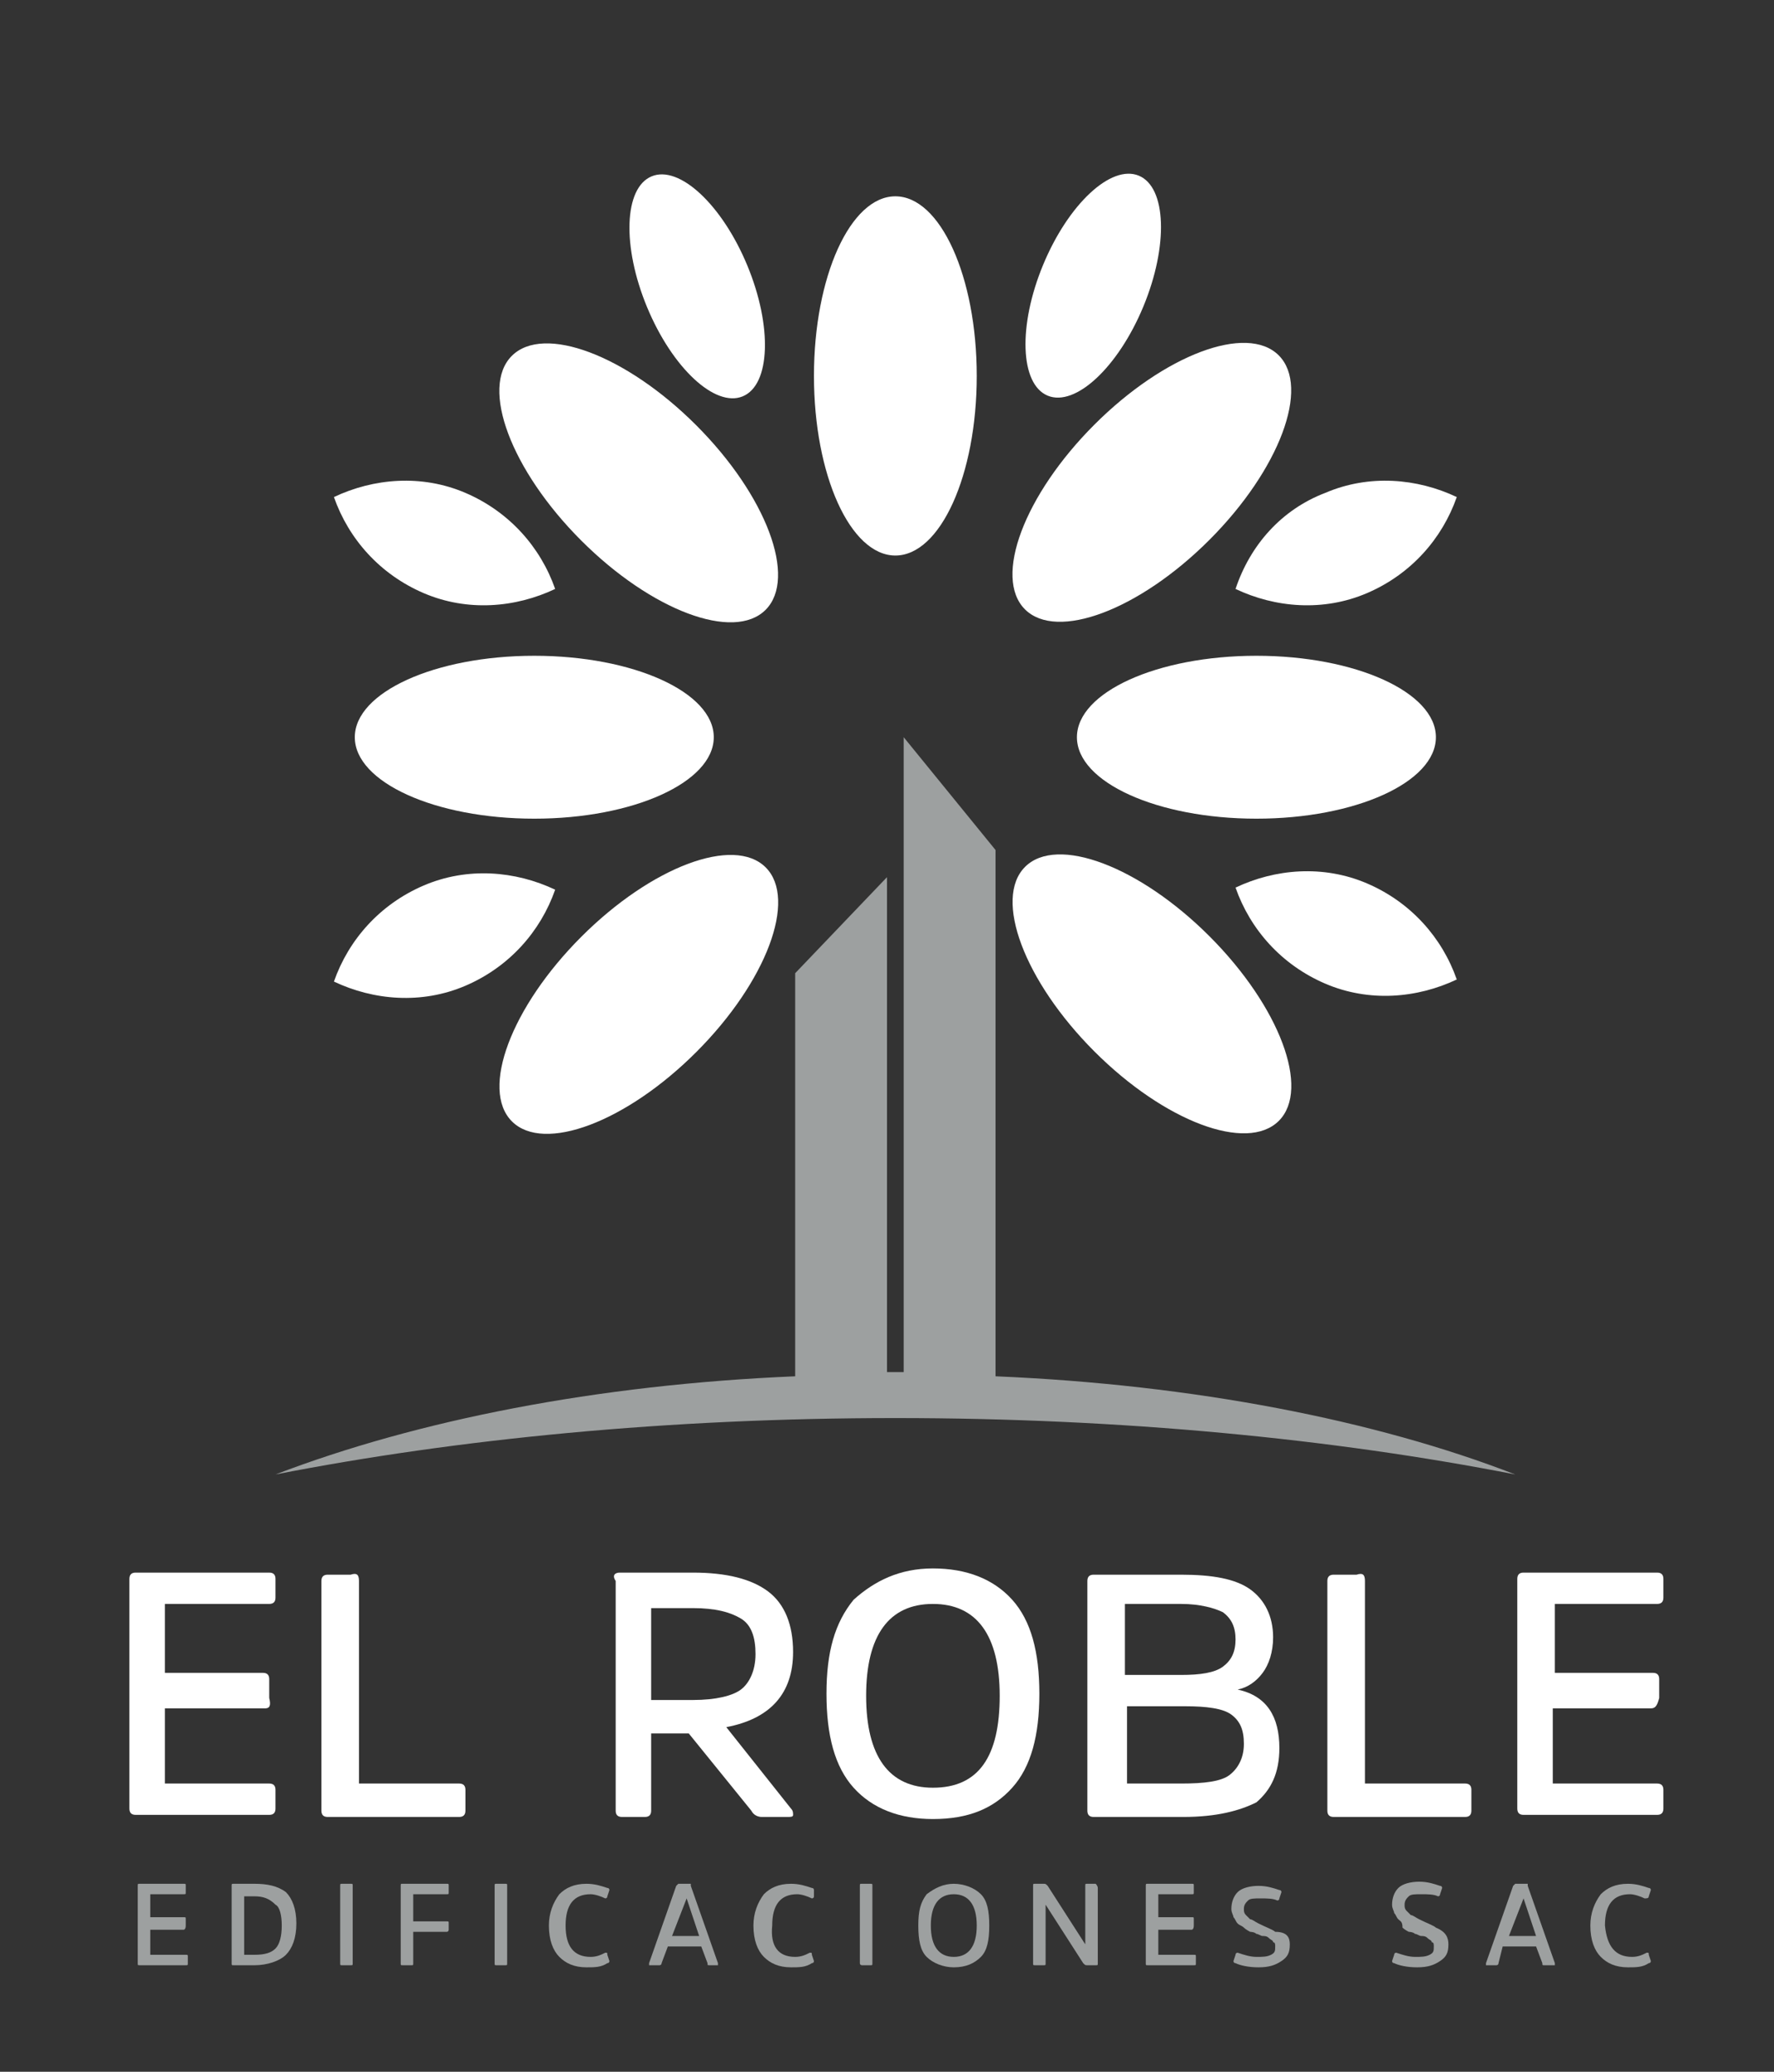
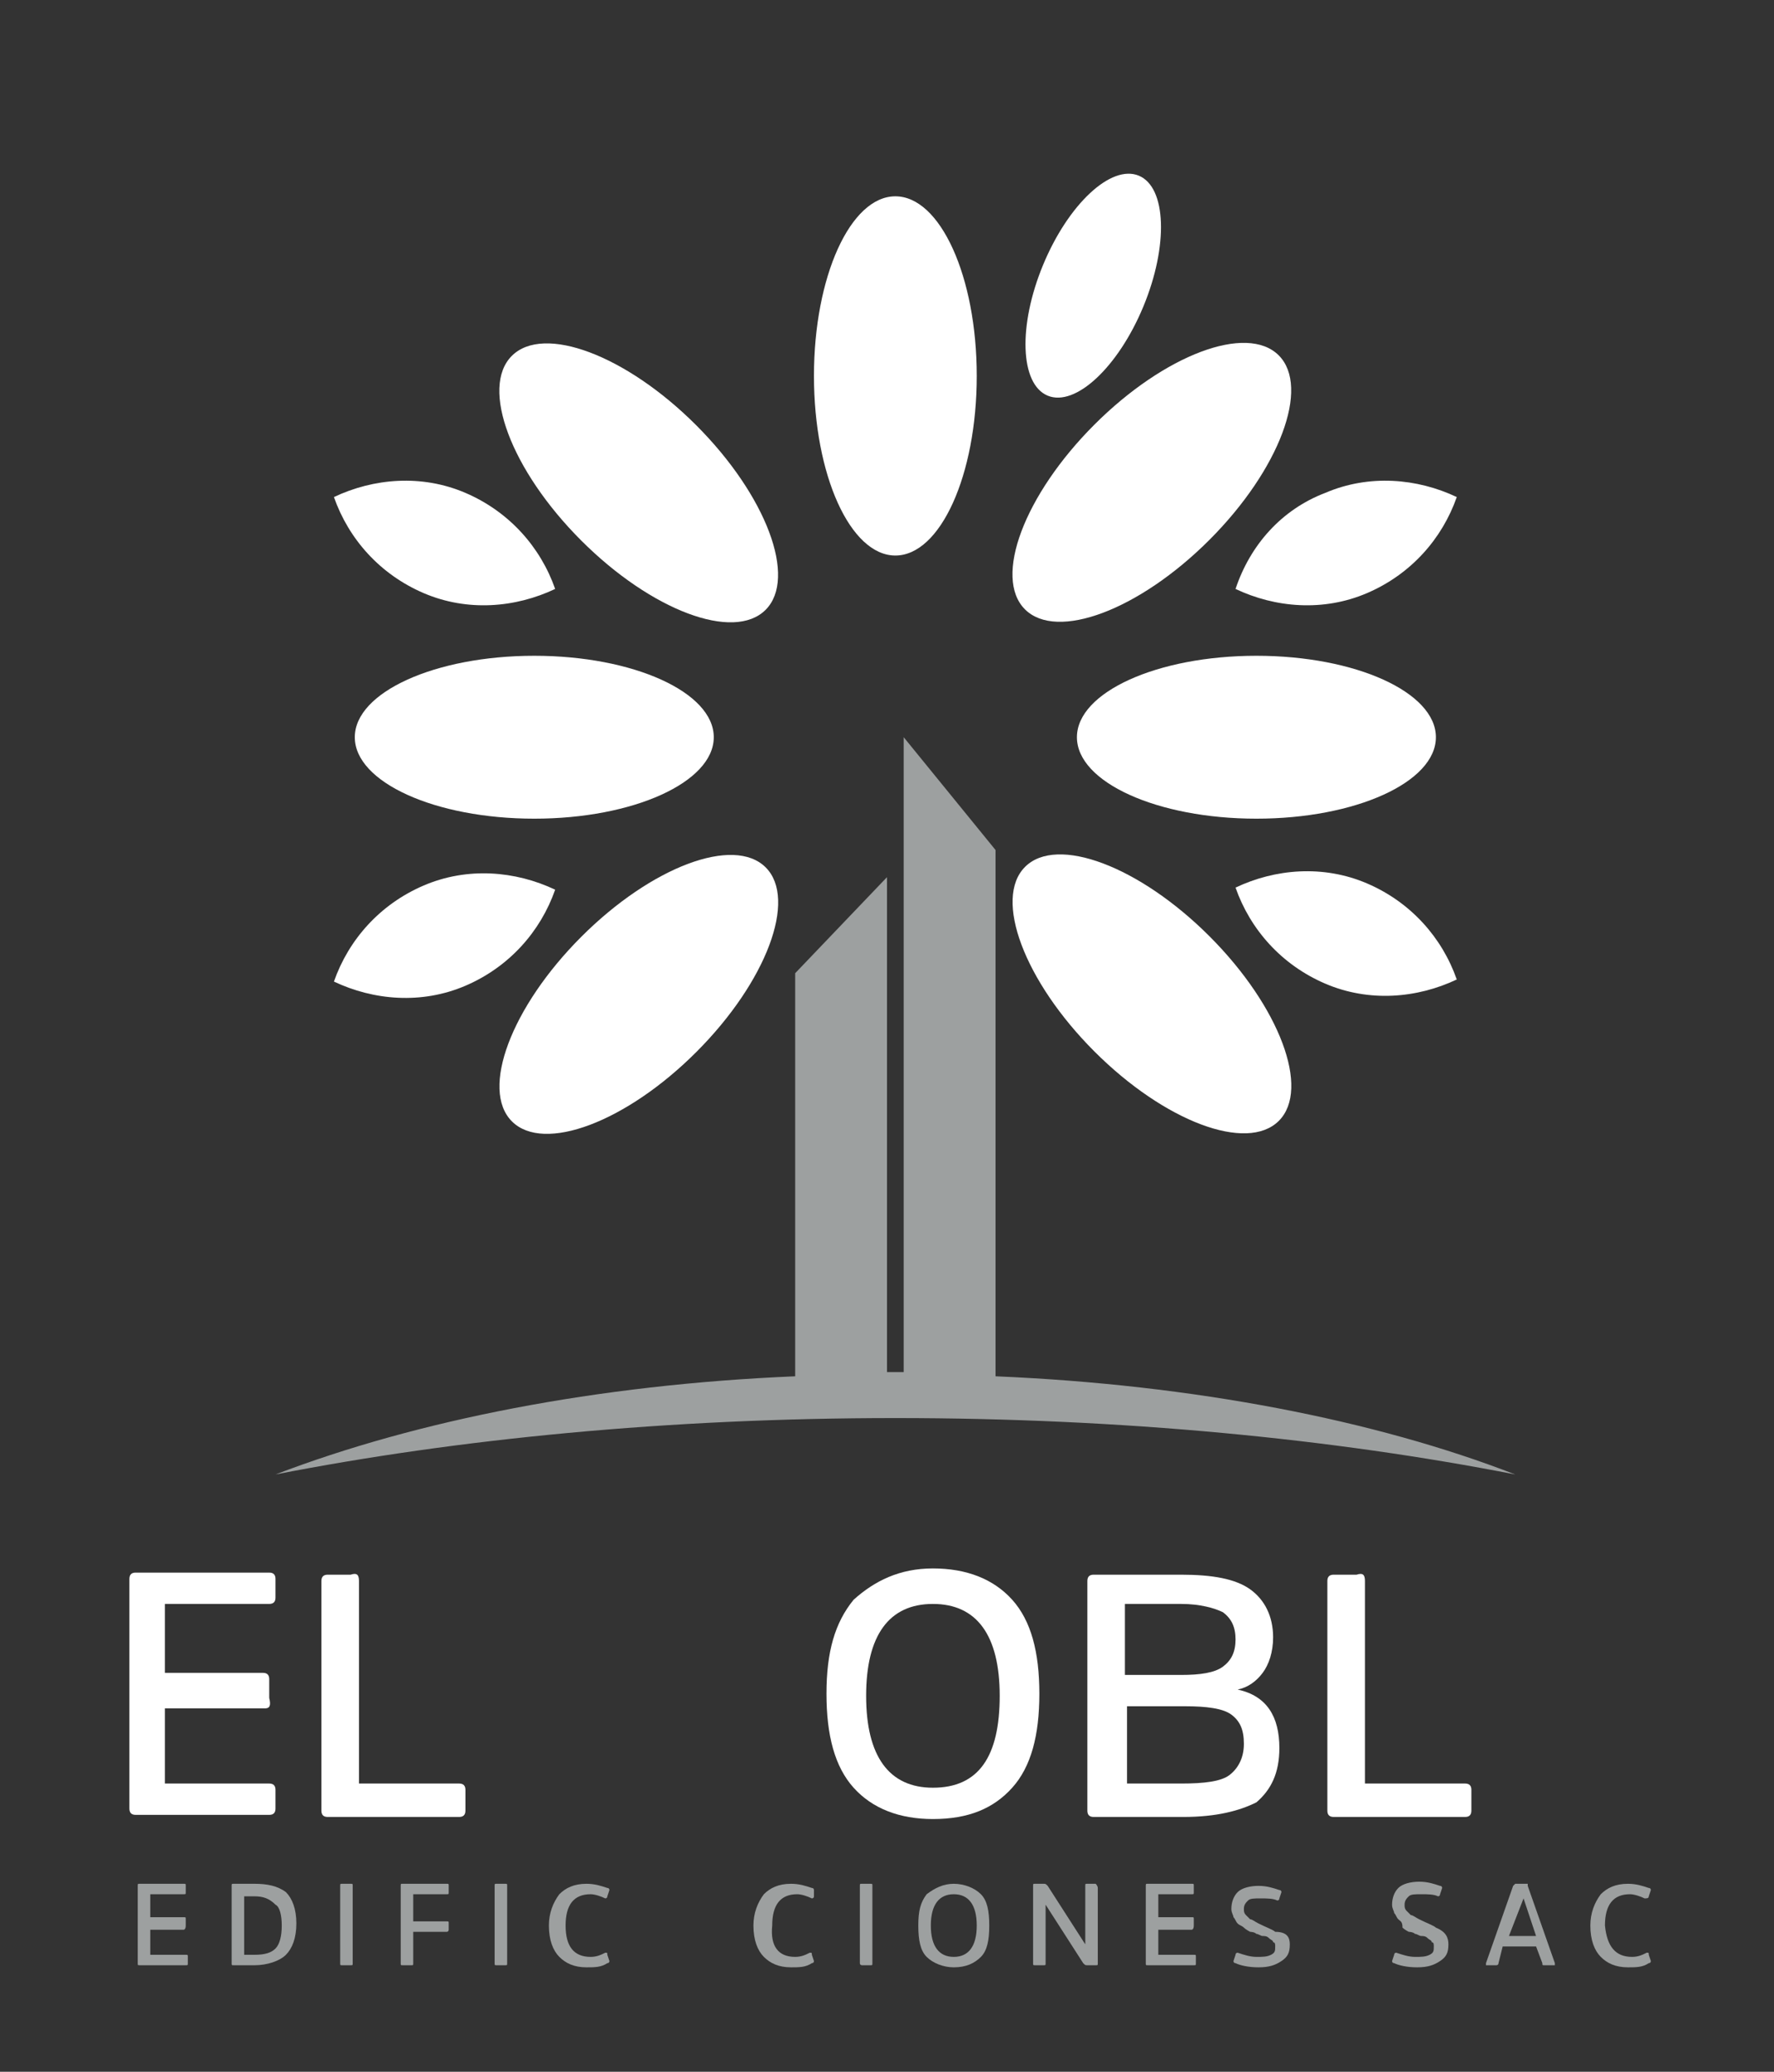
<svg xmlns="http://www.w3.org/2000/svg" version="1.1" id="Layer_1" x="0px" y="0px" viewBox="0 0 85 99.2" style="enable-background:new 0 0 85 99.2;" xml:space="preserve">
  <rect x="0" y="0" width="85" height="99.2" fill="#333333" stroke="none" />
  <style type="text/css">
	.st0{fill:#FFFFFF;}
	.st1{fill:#9DA0A0;}
</style>
  <g>
    <g>
      <ellipse class="st0" cx="42.9" cy="18" rx="3.9" ry="8.6" />
-       <ellipse transform="matrix(0.924 -0.383 0.383 0.924 -2.703 13.844)" class="st0" cx="33.4" cy="13.7" rx="2.6" ry="5.7" />
      <path class="st0" d="M20.3,28.4c2.1,0.9,4.4,0.7,6.3-0.2c-0.7-2-2.2-3.7-4.3-4.6c-2.1-0.9-4.4-0.7-6.3,0.2    C16.7,25.8,18.2,27.5,20.3,28.4z" />
      <path class="st0" d="M26.6,42.6c-1.9-0.9-4.2-1.1-6.3-0.2s-3.6,2.6-4.3,4.6c1.9,0.9,4.2,1.1,6.3,0.2    C24.4,46.3,25.9,44.6,26.6,42.6z" />
      <ellipse transform="matrix(0.707 -0.707 0.707 0.707 -7.363 28.423)" class="st0" cx="30.6" cy="23.1" rx="3.9" ry="8.6" />
      <ellipse transform="matrix(0.707 -0.707 0.707 0.707 -24.679 35.595)" class="st0" cx="30.6" cy="47.6" rx="8.6" ry="3.9" />
      <ellipse class="st0" cx="25.6" cy="35.3" rx="8.6" ry="3.9" />
      <ellipse transform="matrix(0.383 -0.924 0.924 0.383 19.654 56.849)" class="st0" cx="52.4" cy="13.7" rx="5.7" ry="2.6" />
      <path class="st0" d="M59.2,28.2c1.9,0.9,4.2,1.1,6.3,0.2c2.1-0.9,3.6-2.6,4.3-4.6c-1.9-0.9-4.2-1.1-6.3-0.2    C61.4,24.4,59.9,26.1,59.2,28.2z" />
      <path class="st0" d="M65.5,42.3c-2.1-0.9-4.4-0.7-6.3,0.2c0.7,2,2.2,3.7,4.3,4.6c2.1,0.9,4.4,0.7,6.3-0.2    C69.1,44.9,67.6,43.2,65.5,42.3z" />
      <ellipse transform="matrix(0.707 -0.707 0.707 0.707 -0.169 45.79)" class="st0" cx="55.2" cy="23.1" rx="8.6" ry="3.9" />
      <ellipse transform="matrix(0.707 -0.707 0.707 0.707 -17.485 52.962)" class="st0" cx="55.2" cy="47.6" rx="3.9" ry="8.6" />
      <ellipse class="st0" cx="60.2" cy="35.3" rx="8.6" ry="3.9" />
    </g>
  </g>
  <g>
    <path class="st0" d="M12.7,81.8H7.9v3.6h5c0.2,0,0.3,0.1,0.3,0.3v0.9c0,0.2-0.1,0.3-0.3,0.3H6.5c-0.2,0-0.3-0.1-0.3-0.3v-11   c0-0.2,0.1-0.3,0.3-0.3h6.4c0.2,0,0.3,0.1,0.3,0.3v0.9c0,0.2-0.1,0.3-0.3,0.3H7.9v3.3h4.7c0.2,0,0.3,0.1,0.3,0.3v0.9   C13,81.7,12.9,81.8,12.7,81.8z" />
    <path class="st0" d="M17.2,75.7v9.7H22c0.2,0,0.3,0.1,0.3,0.3v1c0,0.2-0.1,0.3-0.3,0.3h-6.3c-0.2,0-0.3-0.1-0.3-0.3v-11   c0-0.2,0.1-0.3,0.3-0.3h1.1C17.1,75.3,17.2,75.4,17.2,75.7z" />
-     <path class="st0" d="M29.7,75.3h3.5c1.6,0,2.8,0.3,3.6,0.9c0.8,0.6,1.2,1.6,1.2,2.9c0,2-1.1,3.2-3.2,3.6l3.1,3.9   c0.1,0.1,0.1,0.2,0.1,0.3c0,0.1-0.1,0.1-0.3,0.1h-1.2c-0.2,0-0.4-0.1-0.5-0.3L33,83h-1.8v3.7c0,0.2-0.1,0.3-0.3,0.3h-1.1   c-0.2,0-0.3-0.1-0.3-0.3v-11C29.3,75.4,29.5,75.3,29.7,75.3z M31.2,81.4h2c1.1,0,1.9-0.2,2.3-0.5s0.7-0.9,0.7-1.7   c0-0.8-0.2-1.4-0.7-1.7c-0.5-0.3-1.2-0.5-2.3-0.5h-2V81.4z" />
    <path class="st0" d="M44.7,75.1c1.6,0,2.9,0.5,3.8,1.5c0.9,1,1.3,2.5,1.3,4.5c0,2-0.4,3.5-1.3,4.5c-0.9,1-2.1,1.5-3.8,1.5   c-1.6,0-2.9-0.5-3.8-1.5c-0.9-1-1.3-2.5-1.3-4.5c0-2,0.4-3.4,1.3-4.5C41.9,75.7,43.1,75.1,44.7,75.1z M44.7,85.6   c2.2,0,3.2-1.5,3.2-4.4s-1.1-4.4-3.2-4.4c-2.1,0-3.2,1.5-3.2,4.4S42.6,85.6,44.7,85.6z" />
    <path class="st0" d="M56.7,87h-4.3c-0.2,0-0.3-0.1-0.3-0.3v-11c0-0.2,0.1-0.3,0.3-0.3h4.2c1.5,0,2.6,0.2,3.3,0.7   c0.7,0.5,1.1,1.3,1.1,2.3c0,0.7-0.2,1.3-0.5,1.7c-0.3,0.4-0.7,0.7-1.2,0.8c1.4,0.3,2,1.3,2,2.8c0,1.2-0.4,2-1.1,2.6   C59.4,86.7,58.3,87,56.7,87z M53.9,80.2h2.7c0.9,0,1.6-0.1,2-0.4c0.4-0.3,0.6-0.7,0.6-1.3c0-0.6-0.2-1-0.6-1.3   c-0.4-0.2-1.1-0.4-2-0.4h-2.7V80.2z M53.9,85.4h2.7c1.1,0,1.9-0.1,2.3-0.4s0.7-0.8,0.7-1.5c0-0.7-0.2-1.1-0.6-1.4   c-0.4-0.3-1.2-0.4-2.2-0.4h-2.8V85.4z" />
    <path class="st0" d="M65.4,75.7v9.7h4.8c0.2,0,0.3,0.1,0.3,0.3v1c0,0.2-0.1,0.3-0.3,0.3h-6.3c-0.2,0-0.3-0.1-0.3-0.3v-11   c0-0.2,0.1-0.3,0.3-0.3h1.1C65.3,75.3,65.4,75.4,65.4,75.7z" />
-     <path class="st0" d="M79.1,81.8h-4.7v3.6h5c0.2,0,0.3,0.1,0.3,0.3v0.9c0,0.2-0.1,0.3-0.3,0.3h-6.4c-0.2,0-0.3-0.1-0.3-0.3v-11   c0-0.2,0.1-0.3,0.3-0.3h6.4c0.2,0,0.3,0.1,0.3,0.3v0.9c0,0.2-0.1,0.3-0.3,0.3h-4.9v3.3h4.7c0.2,0,0.3,0.1,0.3,0.3v0.9   C79.4,81.7,79.3,81.8,79.1,81.8z" />
  </g>
  <g>
    <path class="st1" d="M8.8,92.4H7.2v1.2h1.7c0.1,0,0.1,0,0.1,0.1V94c0,0.1,0,0.1-0.1,0.1H6.7c-0.1,0-0.1,0-0.1-0.1v-3.7   c0-0.1,0-0.1,0.1-0.1h2.1c0.1,0,0.1,0,0.1,0.1v0.3c0,0.1,0,0.1-0.1,0.1H7.2v1.1h1.6c0.1,0,0.1,0,0.1,0.1v0.3   C8.9,92.4,8.8,92.4,8.8,92.4z" />
    <path class="st1" d="M12.2,94.1h-1c-0.1,0-0.1,0-0.1-0.1v-3.7c0-0.1,0-0.1,0.1-0.1h1c0.6,0,1.1,0.1,1.5,0.4   c0.3,0.3,0.5,0.8,0.5,1.5c0,0.7-0.2,1.2-0.5,1.5S12.8,94.1,12.2,94.1z M12.2,90.8h-0.5v2.8h0.5c0.5,0,0.8-0.1,1-0.3   s0.3-0.6,0.3-1.1c0-0.5-0.1-0.9-0.3-1C12.9,90.9,12.6,90.8,12.2,90.8z" />
    <path class="st1" d="M16.3,94v-3.7c0-0.1,0-0.1,0.1-0.1h0.4c0.1,0,0.1,0,0.1,0.1V94c0,0.1,0,0.1-0.1,0.1h-0.4   C16.3,94.1,16.3,94.1,16.3,94z" />
    <path class="st1" d="M21.4,92.5h-1.6V94c0,0.1,0,0.1-0.1,0.1h-0.4c-0.1,0-0.1,0-0.1-0.1v-3.7c0-0.1,0-0.1,0.1-0.1h2.1   c0.1,0,0.1,0,0.1,0.1v0.3c0,0.1,0,0.1-0.1,0.1h-1.6V92h1.6c0.1,0,0.1,0,0.1,0.1v0.3C21.5,92.4,21.5,92.5,21.4,92.5z" />
    <path class="st1" d="M23.7,94v-3.7c0-0.1,0-0.1,0.1-0.1h0.4c0.1,0,0.1,0,0.1,0.1V94c0,0.1,0,0.1-0.1,0.1h-0.4   C23.7,94.1,23.7,94.1,23.7,94z" />
    <path class="st1" d="M28.3,93.7c0.3,0,0.5-0.1,0.7-0.2c0.1,0,0.1,0,0.1,0.1l0.1,0.3c0,0,0,0.1-0.1,0.1c-0.3,0.2-0.6,0.2-1,0.2   c-0.6,0-1-0.2-1.3-0.5s-0.5-0.8-0.5-1.5c0-0.6,0.2-1.1,0.5-1.5c0.3-0.3,0.7-0.5,1.3-0.5c0.4,0,0.7,0.1,1,0.2c0.1,0,0.1,0.1,0.1,0.1   l-0.1,0.3c0,0.1-0.1,0.1-0.1,0.1c-0.2-0.1-0.5-0.2-0.7-0.2c-0.8,0-1.2,0.5-1.2,1.5C27.1,93.2,27.5,93.7,28.3,93.7z" />
-     <path class="st1" d="M32.5,90.2H33c0,0,0.1,0,0.1,0s0,0,0,0.1l1.3,3.7c0,0,0,0.1,0,0.1c0,0,0,0-0.1,0H34c-0.1,0-0.1,0-0.1-0.1   l-0.3-0.8H32L31.7,94c0,0.1-0.1,0.1-0.1,0.1h-0.4c0,0-0.1,0-0.1,0s0-0.1,0-0.1l1.3-3.7C32.4,90.3,32.4,90.3,32.5,90.2   C32.5,90.3,32.5,90.2,32.5,90.2z M32.2,92.7h1.3l-0.6-1.8h0L32.2,92.7z" />
    <path class="st1" d="M38.1,93.7c0.3,0,0.5-0.1,0.7-0.2c0.1,0,0.1,0,0.1,0.1l0.1,0.3c0,0,0,0.1-0.1,0.1c-0.3,0.2-0.6,0.2-1,0.2   c-0.6,0-1-0.2-1.3-0.5s-0.5-0.8-0.5-1.5c0-0.6,0.2-1.1,0.5-1.5c0.3-0.3,0.7-0.5,1.3-0.5c0.4,0,0.7,0.1,1,0.2c0.1,0,0.1,0.1,0.1,0.1   L39,90.8c0,0.1-0.1,0.1-0.1,0.1c-0.2-0.1-0.5-0.2-0.7-0.2c-0.8,0-1.2,0.5-1.2,1.5C36.9,93.2,37.3,93.7,38.1,93.7z" />
    <path class="st1" d="M41.2,94v-3.7c0-0.1,0-0.1,0.1-0.1h0.4c0.1,0,0.1,0,0.1,0.1V94c0,0.1,0,0.1-0.1,0.1h-0.4   C41.3,94.1,41.2,94.1,41.2,94z" />
    <path class="st1" d="M45.7,90.2c0.5,0,1,0.2,1.3,0.5c0.3,0.3,0.4,0.8,0.4,1.5c0,0.7-0.1,1.2-0.4,1.5c-0.3,0.3-0.7,0.5-1.3,0.5   c-0.5,0-1-0.2-1.3-0.5c-0.3-0.3-0.4-0.8-0.4-1.5c0-0.7,0.1-1.1,0.4-1.5C44.8,90.4,45.2,90.2,45.7,90.2z M45.7,93.7   c0.7,0,1.1-0.5,1.1-1.5s-0.4-1.5-1.1-1.5c-0.7,0-1.1,0.5-1.1,1.5S45,93.7,45.7,93.7z" />
    <path class="st1" d="M52.6,90.4V94c0,0.1,0,0.1-0.1,0.1h-0.4c-0.1,0-0.1,0-0.2-0.1l-1.8-2.8V94c0,0.1,0,0.1-0.1,0.1h-0.4   c-0.1,0-0.1,0-0.1-0.1v-3.7c0-0.1,0-0.1,0.1-0.1H50c0.1,0,0.1,0,0.2,0.1l1.8,2.8v-2.8c0-0.1,0-0.1,0.1-0.1h0.4   C52.5,90.2,52.6,90.3,52.6,90.4z" />
    <path class="st1" d="M57.1,92.4h-1.6v1.2h1.7c0.1,0,0.1,0,0.1,0.1V94c0,0.1,0,0.1-0.1,0.1H55c-0.1,0-0.1,0-0.1-0.1v-3.7   c0-0.1,0-0.1,0.1-0.1h2.1c0.1,0,0.1,0,0.1,0.1v0.3c0,0.1,0,0.1-0.1,0.1h-1.6v1.1h1.6c0.1,0,0.1,0,0.1,0.1v0.3   C57.2,92.4,57.1,92.4,57.1,92.4z" />
-     <path class="st1" d="M61.8,93.1c0,0.4-0.1,0.6-0.4,0.8s-0.6,0.3-1.1,0.3c-0.5,0-0.9-0.1-1.1-0.2c-0.1,0-0.1-0.1-0.1-0.1l0.1-0.3   c0-0.1,0.1-0.1,0.1-0.1c0.3,0.1,0.6,0.2,0.9,0.2c0.3,0,0.5,0,0.7-0.1c0.2-0.1,0.2-0.2,0.2-0.4c0-0.1,0-0.2-0.1-0.2   c0-0.1-0.1-0.1-0.2-0.2c-0.1-0.1-0.2-0.1-0.3-0.1s-0.2-0.1-0.3-0.1c-0.1-0.1-0.3-0.1-0.3-0.1s-0.2-0.1-0.3-0.2   c-0.1-0.1-0.2-0.1-0.3-0.2c-0.1-0.1-0.1-0.2-0.2-0.3c0-0.1-0.1-0.2-0.1-0.4c0-0.3,0.1-0.6,0.3-0.8c0.2-0.2,0.6-0.3,1-0.3   c0.4,0,0.7,0.1,1,0.2c0.1,0,0.1,0.1,0.1,0.1l-0.1,0.3c0,0.1-0.1,0.1-0.1,0.1c-0.2-0.1-0.5-0.1-0.8-0.1c-0.3,0-0.5,0-0.6,0.1   s-0.2,0.2-0.2,0.4c0,0.1,0,0.2,0.1,0.3c0.1,0.1,0.1,0.1,0.2,0.2c0.1,0,0.2,0.1,0.4,0.2c0,0,0,0,0,0c0,0,0,0,0,0s0,0,0,0   c0.4,0.2,0.7,0.3,0.8,0.4C61.7,92.5,61.8,92.8,61.8,93.1z" />
+     <path class="st1" d="M61.8,93.1c0,0.4-0.1,0.6-0.4,0.8s-0.6,0.3-1.1,0.3c-0.5,0-0.9-0.1-1.1-0.2c-0.1,0-0.1-0.1-0.1-0.1l0.1-0.3   c0-0.1,0.1-0.1,0.1-0.1c0.3,0.1,0.6,0.2,0.9,0.2c0.3,0,0.5,0,0.7-0.1c0.2-0.1,0.2-0.2,0.2-0.4c0-0.1,0-0.2-0.1-0.2   c0-0.1-0.1-0.1-0.2-0.2c-0.1-0.1-0.2-0.1-0.3-0.1s-0.2-0.1-0.3-0.1c-0.1-0.1-0.3-0.1-0.3-0.1s-0.2-0.1-0.3-0.2   c-0.1-0.1-0.2-0.1-0.3-0.2c-0.1-0.1-0.1-0.2-0.2-0.3c0-0.1-0.1-0.2-0.1-0.4c0-0.3,0.1-0.6,0.3-0.8c0.2-0.2,0.6-0.3,1-0.3   c0.4,0,0.7,0.1,1,0.2c0.1,0,0.1,0.1,0.1,0.1l-0.1,0.3c0,0.1-0.1,0.1-0.1,0.1c-0.2-0.1-0.5-0.1-0.8-0.1c-0.3,0-0.5,0-0.6,0.1   s-0.2,0.2-0.2,0.4c0,0.1,0,0.2,0.1,0.3c0.1,0.1,0.1,0.1,0.2,0.2c0.1,0,0.2,0.1,0.4,0.2c0,0,0,0,0,0s0,0,0,0   c0.4,0.2,0.7,0.3,0.8,0.4C61.7,92.5,61.8,92.8,61.8,93.1z" />
    <path class="st1" d="M69.4,93.1c0,0.4-0.1,0.6-0.4,0.8s-0.6,0.3-1.1,0.3c-0.5,0-0.9-0.1-1.1-0.2c-0.1,0-0.1-0.1-0.1-0.1l0.1-0.3   c0-0.1,0.1-0.1,0.1-0.1c0.3,0.1,0.6,0.2,0.9,0.2c0.3,0,0.5,0,0.7-0.1c0.2-0.1,0.2-0.2,0.2-0.4c0-0.1,0-0.2-0.1-0.2   c0-0.1-0.1-0.1-0.2-0.2c-0.1-0.1-0.2-0.1-0.3-0.1s-0.2-0.1-0.3-0.1c-0.1-0.1-0.3-0.1-0.3-0.1s-0.2-0.1-0.3-0.2   C67.2,92,67.1,92,67,91.9c-0.1-0.1-0.1-0.2-0.2-0.3c0-0.1-0.1-0.2-0.1-0.4c0-0.3,0.1-0.6,0.3-0.8c0.2-0.2,0.6-0.3,1-0.3   c0.4,0,0.7,0.1,1,0.2c0.1,0,0.1,0.1,0.1,0.1l-0.1,0.3c0,0.1-0.1,0.1-0.1,0.1c-0.2-0.1-0.5-0.1-0.8-0.1c-0.3,0-0.5,0-0.6,0.1   s-0.2,0.2-0.2,0.4c0,0.1,0,0.2,0.1,0.3c0.1,0.1,0.1,0.1,0.2,0.2c0.1,0,0.2,0.1,0.4,0.2c0,0,0,0,0,0c0,0,0,0,0,0s0,0,0,0   c0.4,0.2,0.7,0.3,0.8,0.4C69.3,92.5,69.4,92.8,69.4,93.1z" />
    <path class="st1" d="M72.6,90.2h0.5c0,0,0.1,0,0.1,0s0,0,0,0.1l1.3,3.7c0,0,0,0.1,0,0.1c0,0,0,0-0.1,0h-0.4c-0.1,0-0.1,0-0.1-0.1   l-0.3-0.8h-1.6L71.8,94c0,0.1-0.1,0.1-0.1,0.1h-0.4c0,0-0.1,0-0.1,0c0,0,0-0.1,0-0.1l1.3-3.7C72.5,90.3,72.5,90.3,72.6,90.2   C72.6,90.3,72.6,90.2,72.6,90.2z M72.3,92.7h1.3l-0.6-1.8h0L72.3,92.7z" />
    <path class="st1" d="M78.2,93.7c0.3,0,0.5-0.1,0.7-0.2c0.1,0,0.1,0,0.1,0.1l0.1,0.3c0,0,0,0.1-0.1,0.1c-0.3,0.2-0.6,0.2-1,0.2   c-0.6,0-1-0.2-1.3-0.5s-0.5-0.8-0.5-1.5c0-0.6,0.2-1.1,0.5-1.5c0.3-0.3,0.7-0.5,1.3-0.5c0.4,0,0.7,0.1,1,0.2c0.1,0,0.1,0.1,0.1,0.1   l-0.1,0.3c0,0.1-0.1,0.1-0.2,0.1c-0.2-0.1-0.5-0.2-0.7-0.2c-0.8,0-1.2,0.5-1.2,1.5C77,93.2,77.4,93.7,78.2,93.7z" />
  </g>
  <path class="st1" d="M47.7,65.9V40.7l-4.4-5.4v30.4c-0.1,0-0.2,0-0.4,0s-0.2,0-0.4,0V42l-4.4,4.6v19.3C28.6,66.3,20,68,13.2,70.6  c8.7-1.7,18.8-2.7,29.7-2.7s21,1,29.7,2.7C65.9,68,57.2,66.3,47.7,65.9z" />
</svg>